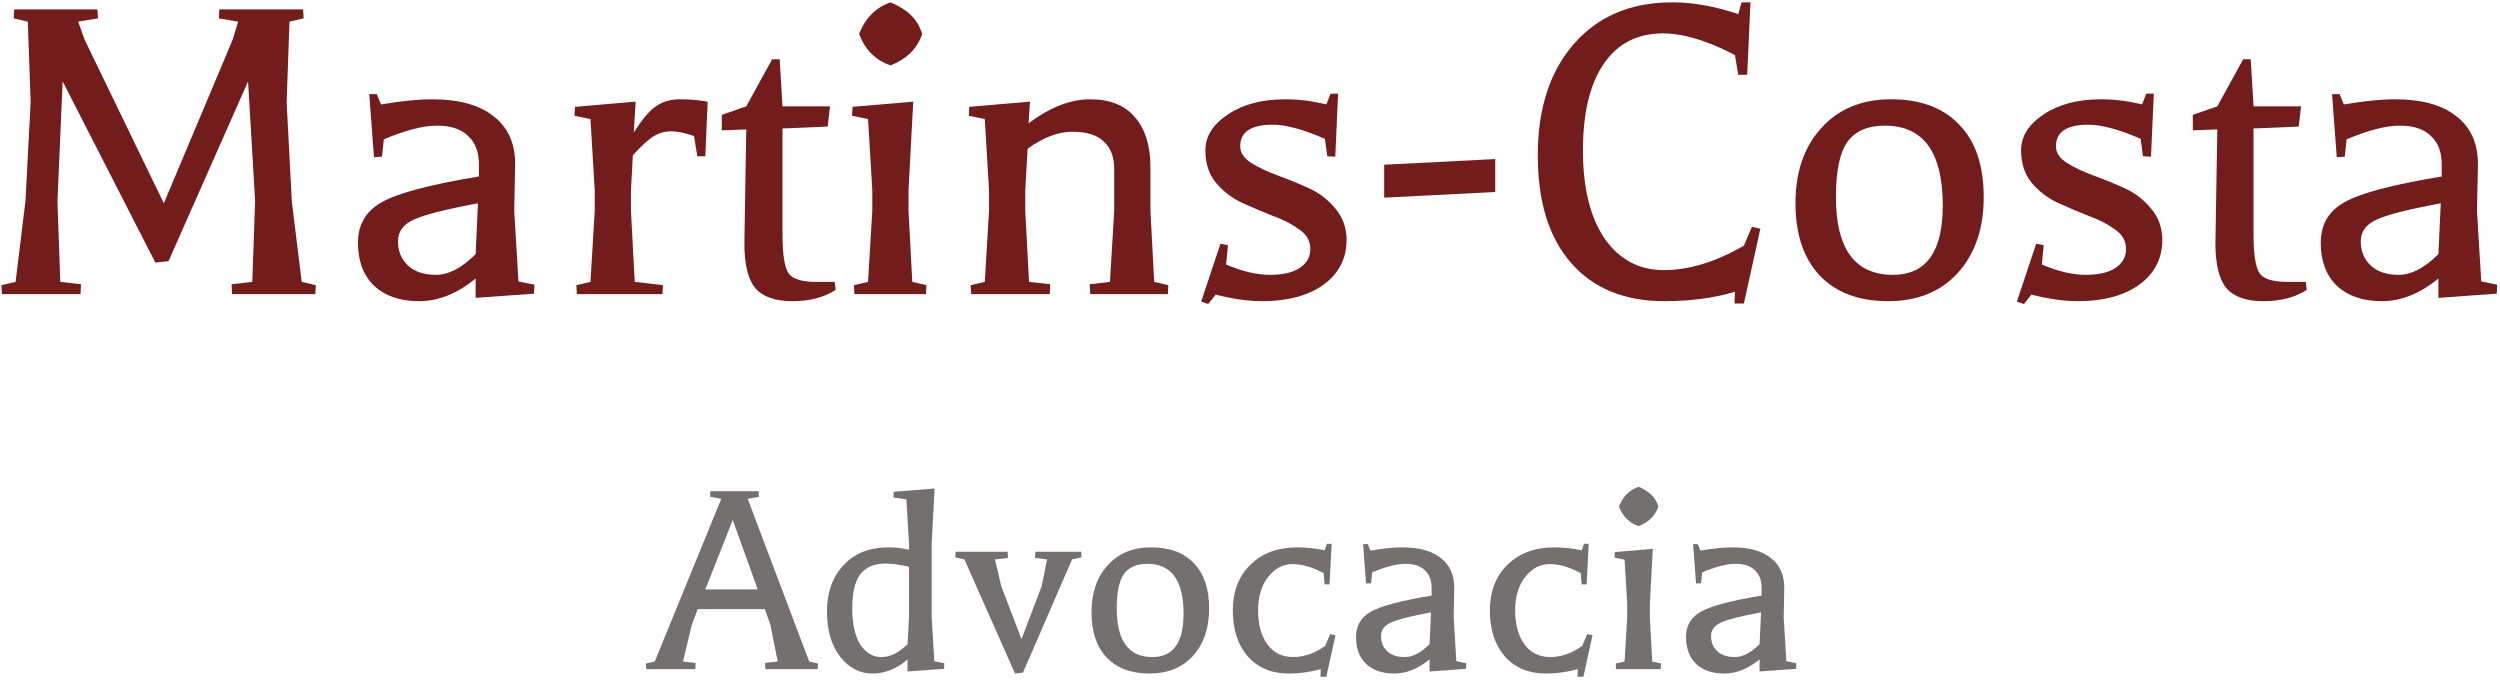
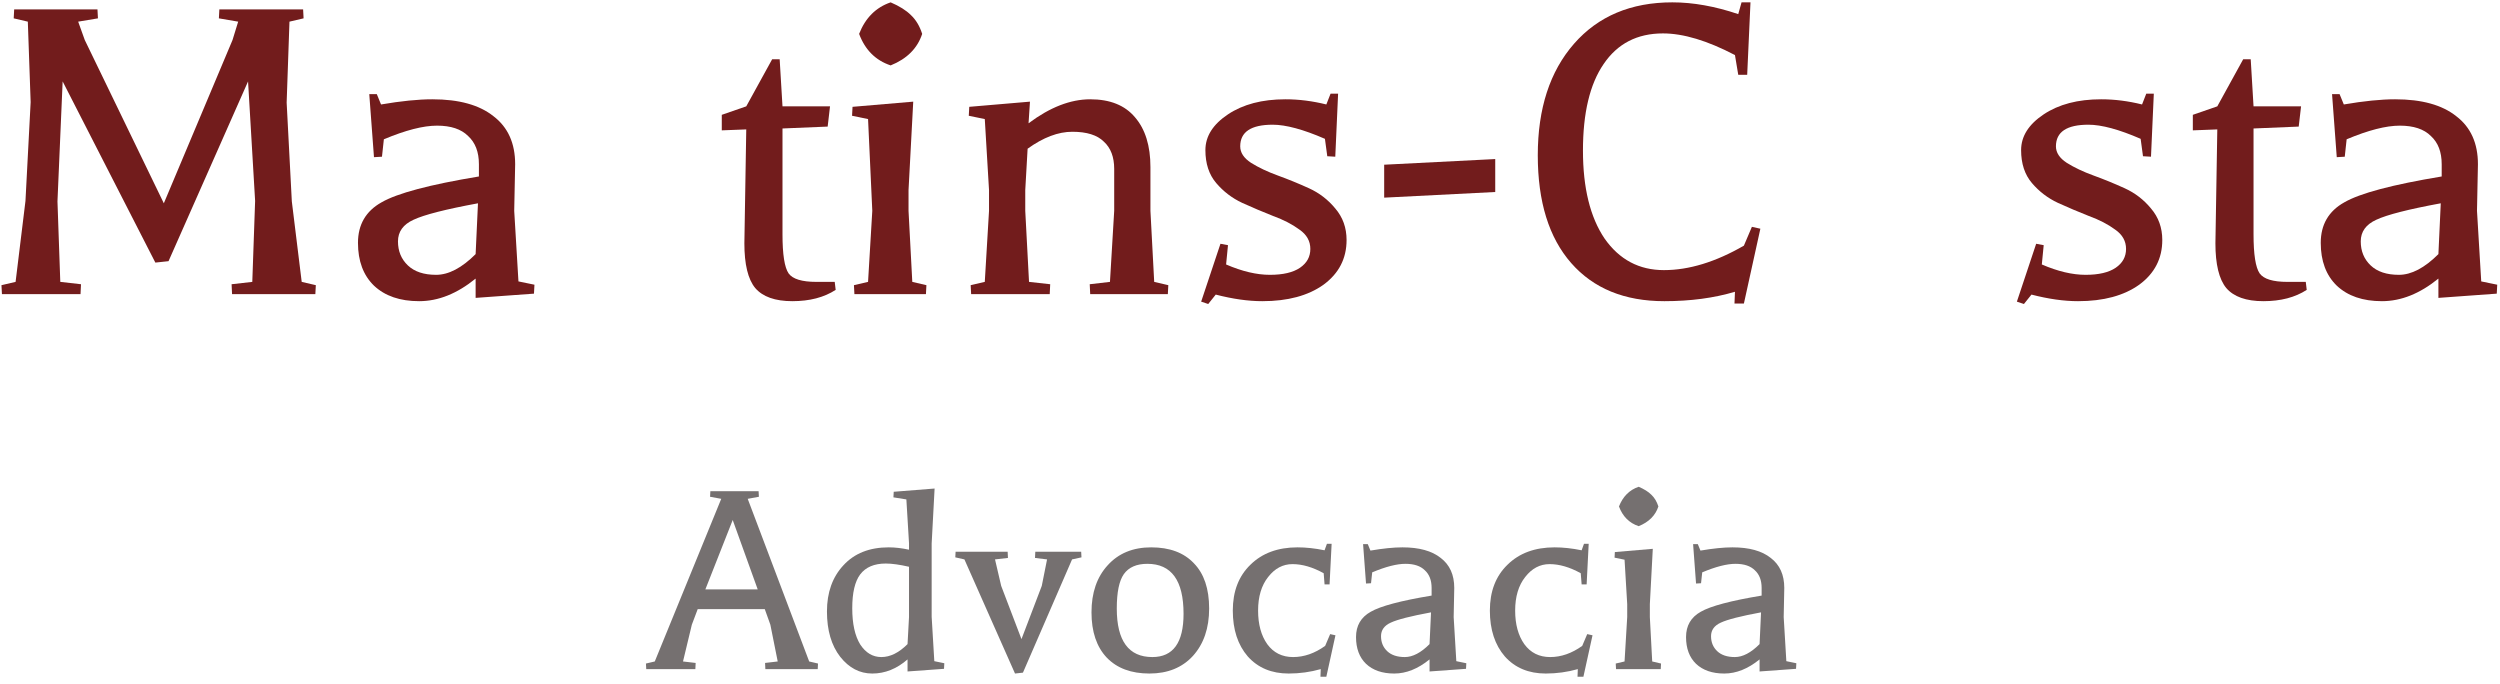
<svg xmlns="http://www.w3.org/2000/svg" width="340" height="93" viewBox="0 0 340 93" fill="none">
  <path d="M104.769 84.96L104.009 82.84H94.889L94.089 84.96L92.889 89.96L94.609 90.16L94.569 91H87.889L87.849 90.24L89.049 89.96L98.089 67.84L96.569 67.56L96.609 66.8H103.169L103.209 67.56L101.689 67.84L110.049 89.96L111.249 90.24L111.209 91H104.089L104.049 90.16L105.769 89.96L104.769 84.96ZM99.649 70.72L95.929 80.16H103.049L99.649 70.72Z" fill="#757070" />
  <path d="M123.426 91.32V89.68C121.959 90.96 120.359 91.6 118.626 91.6C116.919 91.6 115.466 90.84 114.266 89.32C113.066 87.773 112.466 85.72 112.466 83.16C112.466 80.573 113.213 78.48 114.706 76.88C116.199 75.253 118.253 74.44 120.866 74.44C121.719 74.44 122.639 74.547 123.626 74.76V73.88L123.266 67.92L121.506 67.64L121.546 66.88L127.106 66.44L126.706 73.92V83.88L127.066 89.92L128.426 90.2L128.386 90.96L123.426 91.32ZM116.986 78.12C116.266 79.08 115.906 80.613 115.906 82.72C115.906 84.827 116.266 86.467 116.986 87.64C117.733 88.787 118.693 89.36 119.866 89.36C121.066 89.36 122.253 88.773 123.426 87.6L123.626 83.92V77.08C122.346 76.787 121.293 76.64 120.466 76.64C118.893 76.64 117.733 77.133 116.986 78.12Z" fill="#757070" />
  <path d="M139.121 91.48L138.041 91.6L131.161 76.08L129.921 75.8L129.961 75.04H137.041L137.081 75.88L135.321 76.08L136.161 79.68L138.921 86.92L141.681 79.68L142.401 76.08L140.761 75.88L140.801 75.04H147.041L147.081 75.8L145.801 76.08L139.121 91.48Z" fill="#757070" />
  <path d="M156.723 89.36C159.549 89.36 160.963 87.4 160.963 83.48C160.963 78.947 159.323 76.68 156.043 76.68C154.576 76.68 153.509 77.147 152.843 78.08C152.203 78.987 151.883 80.547 151.883 82.76C151.883 87.16 153.496 89.36 156.723 89.36ZM156.323 91.6C153.843 91.6 151.909 90.88 150.523 89.44C149.136 87.973 148.443 85.92 148.443 83.28C148.443 80.613 149.176 78.48 150.643 76.88C152.109 75.253 154.083 74.44 156.563 74.44C159.069 74.44 161.003 75.16 162.363 76.6C163.749 78.013 164.443 80.067 164.443 82.76C164.443 85.427 163.709 87.573 162.243 89.2C160.776 90.8 158.803 91.6 156.323 91.6Z" fill="#757070" />
  <path d="M175.261 91.6C172.941 91.6 171.088 90.827 169.701 89.28C168.341 87.707 167.661 85.627 167.661 83.04C167.661 80.427 168.461 78.347 170.061 76.8C171.661 75.227 173.795 74.44 176.461 74.44C177.608 74.44 178.835 74.573 180.141 74.84L180.461 73.96H181.101L180.821 79.48H180.141L180.021 77.96C178.528 77.133 177.115 76.72 175.781 76.72C174.475 76.72 173.368 77.307 172.461 78.48C171.555 79.627 171.101 81.147 171.101 83.04C171.101 84.907 171.515 86.427 172.341 87.6C173.195 88.773 174.368 89.36 175.861 89.36C177.355 89.36 178.808 88.853 180.221 87.84L180.901 86.24L181.621 86.4L180.381 92.04H179.581L179.621 91C178.208 91.4 176.755 91.6 175.261 91.6Z" fill="#757070" />
  <path d="M186.019 74L186.379 74.88C188.086 74.587 189.539 74.44 190.739 74.44C193.006 74.44 194.739 74.92 195.939 75.88C197.166 76.813 197.779 78.173 197.779 79.96L197.699 83.92L198.059 89.92L199.419 90.2L199.379 90.96L194.419 91.32V89.68C192.846 90.96 191.246 91.6 189.619 91.6C187.992 91.6 186.712 91.16 185.779 90.28C184.872 89.4 184.419 88.187 184.419 86.64C184.419 85.093 185.086 83.947 186.419 83.2C187.752 82.427 190.512 81.693 194.699 81V79.96C194.699 78.92 194.392 78.12 193.779 77.56C193.192 76.973 192.312 76.68 191.139 76.68C189.966 76.68 188.459 77.067 186.619 77.84L186.459 79.32L185.779 79.36L185.379 74H186.019ZM194.619 83.28C191.872 83.787 190.046 84.253 189.139 84.68C188.259 85.08 187.819 85.693 187.819 86.52C187.819 87.347 188.099 88.027 188.659 88.56C189.219 89.093 190.019 89.36 191.059 89.36C192.126 89.36 193.246 88.773 194.419 87.6L194.619 83.28Z" fill="#757070" />
  <path d="M210.222 91.6C207.902 91.6 206.049 90.827 204.662 89.28C203.302 87.707 202.622 85.627 202.622 83.04C202.622 80.427 203.422 78.347 205.022 76.8C206.622 75.227 208.756 74.44 211.422 74.44C212.569 74.44 213.796 74.573 215.102 74.84L215.422 73.96H216.062L215.782 79.48H215.102L214.982 77.96C213.489 77.133 212.076 76.72 210.742 76.72C209.436 76.72 208.329 77.307 207.422 78.48C206.516 79.627 206.062 81.147 206.062 83.04C206.062 84.907 206.476 86.427 207.302 87.6C208.156 88.773 209.329 89.36 210.822 89.36C212.316 89.36 213.769 88.853 215.182 87.84L215.862 86.24L216.582 86.4L215.342 92.04H214.542L214.582 91C213.169 91.4 211.716 91.6 210.222 91.6Z" fill="#757070" />
  <path d="M219.78 91L219.74 90.24L220.94 89.96L221.3 83.92V82.16L220.94 76.12L219.58 75.84L219.62 75.08L224.78 74.64L224.38 82.16V83.92L224.7 89.96L225.9 90.24L225.86 91H219.78ZM225.54 68.88C225.14 70.107 224.247 71 222.86 71.56C221.58 71.133 220.687 70.24 220.18 68.88C220.713 67.52 221.607 66.627 222.86 66.2C223.607 66.52 224.18 66.88 224.58 67.28C225.007 67.68 225.327 68.213 225.54 68.88Z" fill="#757070" />
  <path d="M230.902 74L231.262 74.88C232.969 74.587 234.422 74.44 235.622 74.44C237.889 74.44 239.622 74.92 240.822 75.88C242.049 76.813 242.662 78.173 242.662 79.96L242.582 83.92L242.942 89.92L244.302 90.2L244.262 90.96L239.302 91.32V89.68C237.729 90.96 236.129 91.6 234.502 91.6C232.875 91.6 231.595 91.16 230.662 90.28C229.755 89.4 229.302 88.187 229.302 86.64C229.302 85.093 229.969 83.947 231.302 83.2C232.635 82.427 235.395 81.693 239.582 81V79.96C239.582 78.92 239.275 78.12 238.662 77.56C238.075 76.973 237.195 76.68 236.022 76.68C234.849 76.68 233.342 77.067 231.502 77.84L231.342 79.32L230.662 79.36L230.262 74H230.902ZM239.502 83.28C236.755 83.787 234.929 84.253 234.022 84.68C233.142 85.08 232.702 85.693 232.702 86.52C232.702 87.347 232.982 88.027 233.542 88.56C234.102 89.093 234.902 89.36 235.942 89.36C237.009 89.36 238.129 88.773 239.302 87.6L239.502 83.28Z" fill="#757070" />
  <path d="M2.12 38.336L3.464 27.328L4.168 13.888L3.784 2.944L1.864 2.496L1.928 1.28H13.256L13.32 2.496L10.632 2.944L11.528 5.44L22.28 27.648L31.624 5.44L32.392 2.944L29.768 2.496L29.832 1.28H41.224L41.288 2.496L39.368 2.944L38.984 13.952L39.688 27.392L41.032 38.336L42.952 38.784L42.888 40H31.56L31.496 38.656L34.312 38.336L34.696 27.328L33.736 11.072L22.92 35.52L21.128 35.712L8.52 11.072L7.816 27.392L8.2 38.336L11.016 38.656L10.952 40H0.264L0.2 38.784L2.12 38.336Z" fill="#721C1C" />
  <path d="M51.245 12.8L51.821 14.208C54.552 13.739 56.877 13.504 58.797 13.504C62.424 13.504 65.197 14.272 67.117 15.808C69.08 17.301 70.061 19.477 70.061 22.336L69.933 28.672L70.509 38.272L72.685 38.72L72.621 39.936L64.685 40.512V37.888C62.168 39.936 59.608 40.96 57.005 40.96C54.402 40.96 52.354 40.256 50.861 38.848C49.41 37.44 48.685 35.499 48.685 33.024C48.685 30.549 49.752 28.715 51.885 27.52C54.018 26.283 58.434 25.109 65.133 24V22.336C65.133 20.672 64.642 19.392 63.661 18.496C62.722 17.557 61.314 17.088 59.437 17.088C57.56 17.088 55.149 17.707 52.205 18.944L51.949 21.312L50.861 21.376L50.221 12.8H51.245ZM65.005 27.648C60.61 28.459 57.688 29.205 56.237 29.888C54.829 30.528 54.125 31.509 54.125 32.832C54.125 34.155 54.573 35.243 55.469 36.096C56.365 36.949 57.645 37.376 59.309 37.376C61.016 37.376 62.808 36.437 64.685 34.56L65.005 27.648Z" fill="#721C1C" />
-   <path d="M78.194 14.528L86.45 13.824L86.194 18.048C87.303 16.256 88.306 15.061 89.202 14.464C90.098 13.824 91.186 13.504 92.466 13.504C93.746 13.504 95.005 13.611 96.242 13.824L95.922 21.248H94.834L94.386 18.496C93.149 18.069 92.103 17.856 91.25 17.856C90.439 17.856 89.671 18.069 88.946 18.496C88.221 18.923 87.261 19.797 86.066 21.12L85.81 25.856V28.672L86.322 38.336L90.162 38.784L90.098 40H78.45L78.386 38.784L80.306 38.336L80.882 28.672V25.856L80.306 16.192L78.13 15.744L78.194 14.528Z" fill="#721C1C" />
  <path d="M101.235 33.088L101.491 17.6L98.162 17.728V15.616L101.491 14.464L105.011 8.064H106.035L106.419 14.464H112.883L112.563 17.216L106.419 17.472V31.872C106.419 34.603 106.696 36.373 107.251 37.184C107.805 37.952 109.064 38.336 111.027 38.336H113.523L113.651 39.424C112.072 40.448 110.109 40.96 107.763 40.96C105.416 40.96 103.731 40.363 102.707 39.168C101.725 37.973 101.235 35.947 101.235 33.088Z" fill="#721C1C" />
-   <path d="M116.2 40L116.136 38.784L118.056 38.336L118.632 28.672V25.856L118.056 16.192L115.88 15.744L115.944 14.528L124.2 13.824L123.56 25.856V28.672L124.072 38.336L125.992 38.784L125.928 40H116.2ZM125.416 4.608C124.776 6.571 123.347 8 121.128 8.896C119.08 8.213 117.651 6.784 116.84 4.608C117.693 2.432 119.123 1.003 121.128 0.32C122.323 0.832 123.24 1.408 123.88 2.048C124.563 2.688 125.075 3.541 125.416 4.608Z" fill="#721C1C" />
+   <path d="M116.2 40L116.136 38.784L118.056 38.336L118.632 28.672L118.056 16.192L115.88 15.744L115.944 14.528L124.2 13.824L123.56 25.856V28.672L124.072 38.336L125.992 38.784L125.928 40H116.2ZM125.416 4.608C124.776 6.571 123.347 8 121.128 8.896C119.08 8.213 117.651 6.784 116.84 4.608C117.693 2.432 119.123 1.003 121.128 0.32C122.323 0.832 123.24 1.408 123.88 2.048C124.563 2.688 125.075 3.541 125.416 4.608Z" fill="#721C1C" />
  <path d="M132.075 40L132.011 38.784L133.931 38.336L134.507 28.672V25.856L133.931 16.192L131.755 15.744L131.819 14.528L140.075 13.824L139.883 16.768C142.784 14.592 145.579 13.504 148.267 13.504C150.955 13.504 152.982 14.315 154.347 15.936C155.755 17.557 156.459 19.819 156.459 22.72V28.672L156.971 38.336L158.891 38.784L158.827 40H148.267L148.203 38.656L150.955 38.336L151.531 28.672V22.976C151.531 21.355 151.062 20.117 150.123 19.264C149.227 18.368 147.798 17.92 145.835 17.92C143.915 17.92 141.888 18.688 139.755 20.224L139.435 25.856V28.672L139.947 38.336L142.827 38.656L142.763 40H132.075Z" fill="#721C1C" />
  <path d="M165.342 40.064L164.318 41.344L163.358 41.024L165.982 33.152L167.006 33.344L166.75 35.968C168.926 36.907 170.91 37.376 172.702 37.376C174.494 37.376 175.859 37.056 176.798 36.416C177.736 35.776 178.206 34.923 178.206 33.856C178.206 32.789 177.715 31.915 176.734 31.232C175.752 30.507 174.558 29.888 173.15 29.376C171.742 28.821 170.334 28.224 168.926 27.584C167.56 26.944 166.387 26.048 165.406 24.896C164.424 23.744 163.934 22.251 163.934 20.416C163.934 18.539 164.958 16.917 167.006 15.552C169.054 14.187 171.656 13.504 174.814 13.504C176.648 13.504 178.504 13.739 180.382 14.208L180.958 12.736H181.982L181.598 21.312L180.51 21.248L180.19 18.88C177.246 17.6 174.878 16.96 173.086 16.96C170.142 16.96 168.67 17.941 168.67 19.904C168.67 20.757 169.16 21.504 170.142 22.144C171.166 22.784 172.382 23.36 173.79 23.872C175.198 24.384 176.606 24.96 178.014 25.6C179.422 26.24 180.616 27.157 181.598 28.352C182.622 29.547 183.134 30.976 183.134 32.64C183.134 35.157 182.088 37.184 179.998 38.72C177.907 40.213 175.134 40.96 171.678 40.96C169.758 40.96 167.646 40.661 165.342 40.064Z" fill="#721C1C" />
  <path d="M188.248 26.88V22.4L203.352 21.632V26.112L188.248 26.88Z" fill="#721C1C" />
  <path d="M226.162 4.544C222.663 4.544 219.975 5.931 218.098 8.704C216.22 11.435 215.282 15.36 215.282 20.48C215.282 25.557 216.263 29.547 218.226 32.448C220.231 35.307 222.919 36.736 226.29 36.736C229.703 36.736 233.33 35.627 237.17 33.408L238.258 30.848L239.41 31.104L237.17 41.28H235.89L235.954 39.68C233.095 40.533 229.895 40.96 226.354 40.96C220.935 40.96 216.711 39.232 213.682 35.776C210.652 32.32 209.138 27.435 209.138 21.12C209.138 14.763 210.78 9.707 214.066 5.952C217.351 2.197 221.81 0.32 227.442 0.32C230.258 0.32 233.244 0.853 236.402 1.92L236.85 0.32H238.066L237.618 10.176H236.402L235.954 7.488C232.199 5.525 228.935 4.544 226.162 4.544Z" fill="#721C1C" />
-   <path d="M257.433 37.376C261.956 37.376 264.217 34.24 264.217 27.968C264.217 20.715 261.593 17.088 256.345 17.088C253.998 17.088 252.292 17.835 251.225 19.328C250.201 20.779 249.689 23.275 249.689 26.816C249.689 33.856 252.27 37.376 257.433 37.376ZM256.793 40.96C252.825 40.96 249.732 39.808 247.513 37.504C245.294 35.157 244.185 31.872 244.185 27.648C244.185 23.381 245.358 19.968 247.705 17.408C250.052 14.805 253.209 13.504 257.177 13.504C261.188 13.504 264.281 14.656 266.457 16.96C268.676 19.221 269.785 22.507 269.785 26.816C269.785 31.083 268.612 34.517 266.265 37.12C263.918 39.68 260.761 40.96 256.793 40.96Z" fill="#721C1C" />
  <path d="M276.279 40.064L275.255 41.344L274.295 41.024L276.919 33.152L277.943 33.344L277.687 35.968C279.863 36.907 281.847 37.376 283.639 37.376C285.431 37.376 286.796 37.056 287.735 36.416C288.674 35.776 289.143 34.923 289.143 33.856C289.143 32.789 288.652 31.915 287.671 31.232C286.69 30.507 285.495 29.888 284.087 29.376C282.679 28.821 281.271 28.224 279.863 27.584C278.498 26.944 277.324 26.048 276.343 24.896C275.362 23.744 274.871 22.251 274.871 20.416C274.871 18.539 275.895 16.917 277.943 15.552C279.991 14.187 282.594 13.504 285.751 13.504C287.586 13.504 289.442 13.739 291.319 14.208L291.895 12.736H292.919L292.535 21.312L291.447 21.248L291.127 18.88C288.183 17.6 285.815 16.96 284.023 16.96C281.079 16.96 279.607 17.941 279.607 19.904C279.607 20.757 280.098 21.504 281.079 22.144C282.103 22.784 283.319 23.36 284.727 23.872C286.135 24.384 287.543 24.96 288.951 25.6C290.359 26.24 291.554 27.157 292.535 28.352C293.559 29.547 294.071 30.976 294.071 32.64C294.071 35.157 293.026 37.184 290.935 38.72C288.844 40.213 286.071 40.96 282.615 40.96C280.695 40.96 278.583 40.661 276.279 40.064Z" fill="#721C1C" />
  <path d="M301.297 33.088L301.553 17.6L298.225 17.728V15.616L301.553 14.464L305.073 8.064H306.097L306.481 14.464H312.945L312.625 17.216L306.481 17.472V31.872C306.481 34.603 306.758 36.373 307.313 37.184C307.868 37.952 309.126 38.336 311.089 38.336H313.585L313.713 39.424C312.134 40.448 310.172 40.96 307.825 40.96C305.478 40.96 303.793 40.363 302.769 39.168C301.788 37.973 301.297 35.947 301.297 33.088Z" fill="#721C1C" />
  <path d="M318.183 12.8L318.759 14.208C321.489 13.739 323.815 13.504 325.735 13.504C329.361 13.504 332.135 14.272 334.055 15.808C336.017 17.301 336.999 19.477 336.999 22.336L336.871 28.672L337.447 38.272L339.623 38.72L339.559 39.936L331.623 40.512V37.888C329.105 39.936 326.545 40.96 323.943 40.96C321.34 40.96 319.292 40.256 317.799 38.848C316.348 37.44 315.622 35.499 315.622 33.024C315.622 30.549 316.689 28.715 318.823 27.52C320.956 26.283 325.372 25.109 332.071 24V22.336C332.071 20.672 331.58 19.392 330.599 18.496C329.66 17.557 328.252 17.088 326.375 17.088C324.497 17.088 322.087 17.707 319.143 18.944L318.887 21.312L317.799 21.376L317.159 12.8H318.183ZM331.943 27.648C327.548 28.459 324.625 29.205 323.174 29.888C321.766 30.528 321.062 31.509 321.062 32.832C321.062 34.155 321.511 35.243 322.407 36.096C323.303 36.949 324.583 37.376 326.247 37.376C327.953 37.376 329.745 36.437 331.623 34.56L331.943 27.648Z" fill="#721C1C" />
</svg>